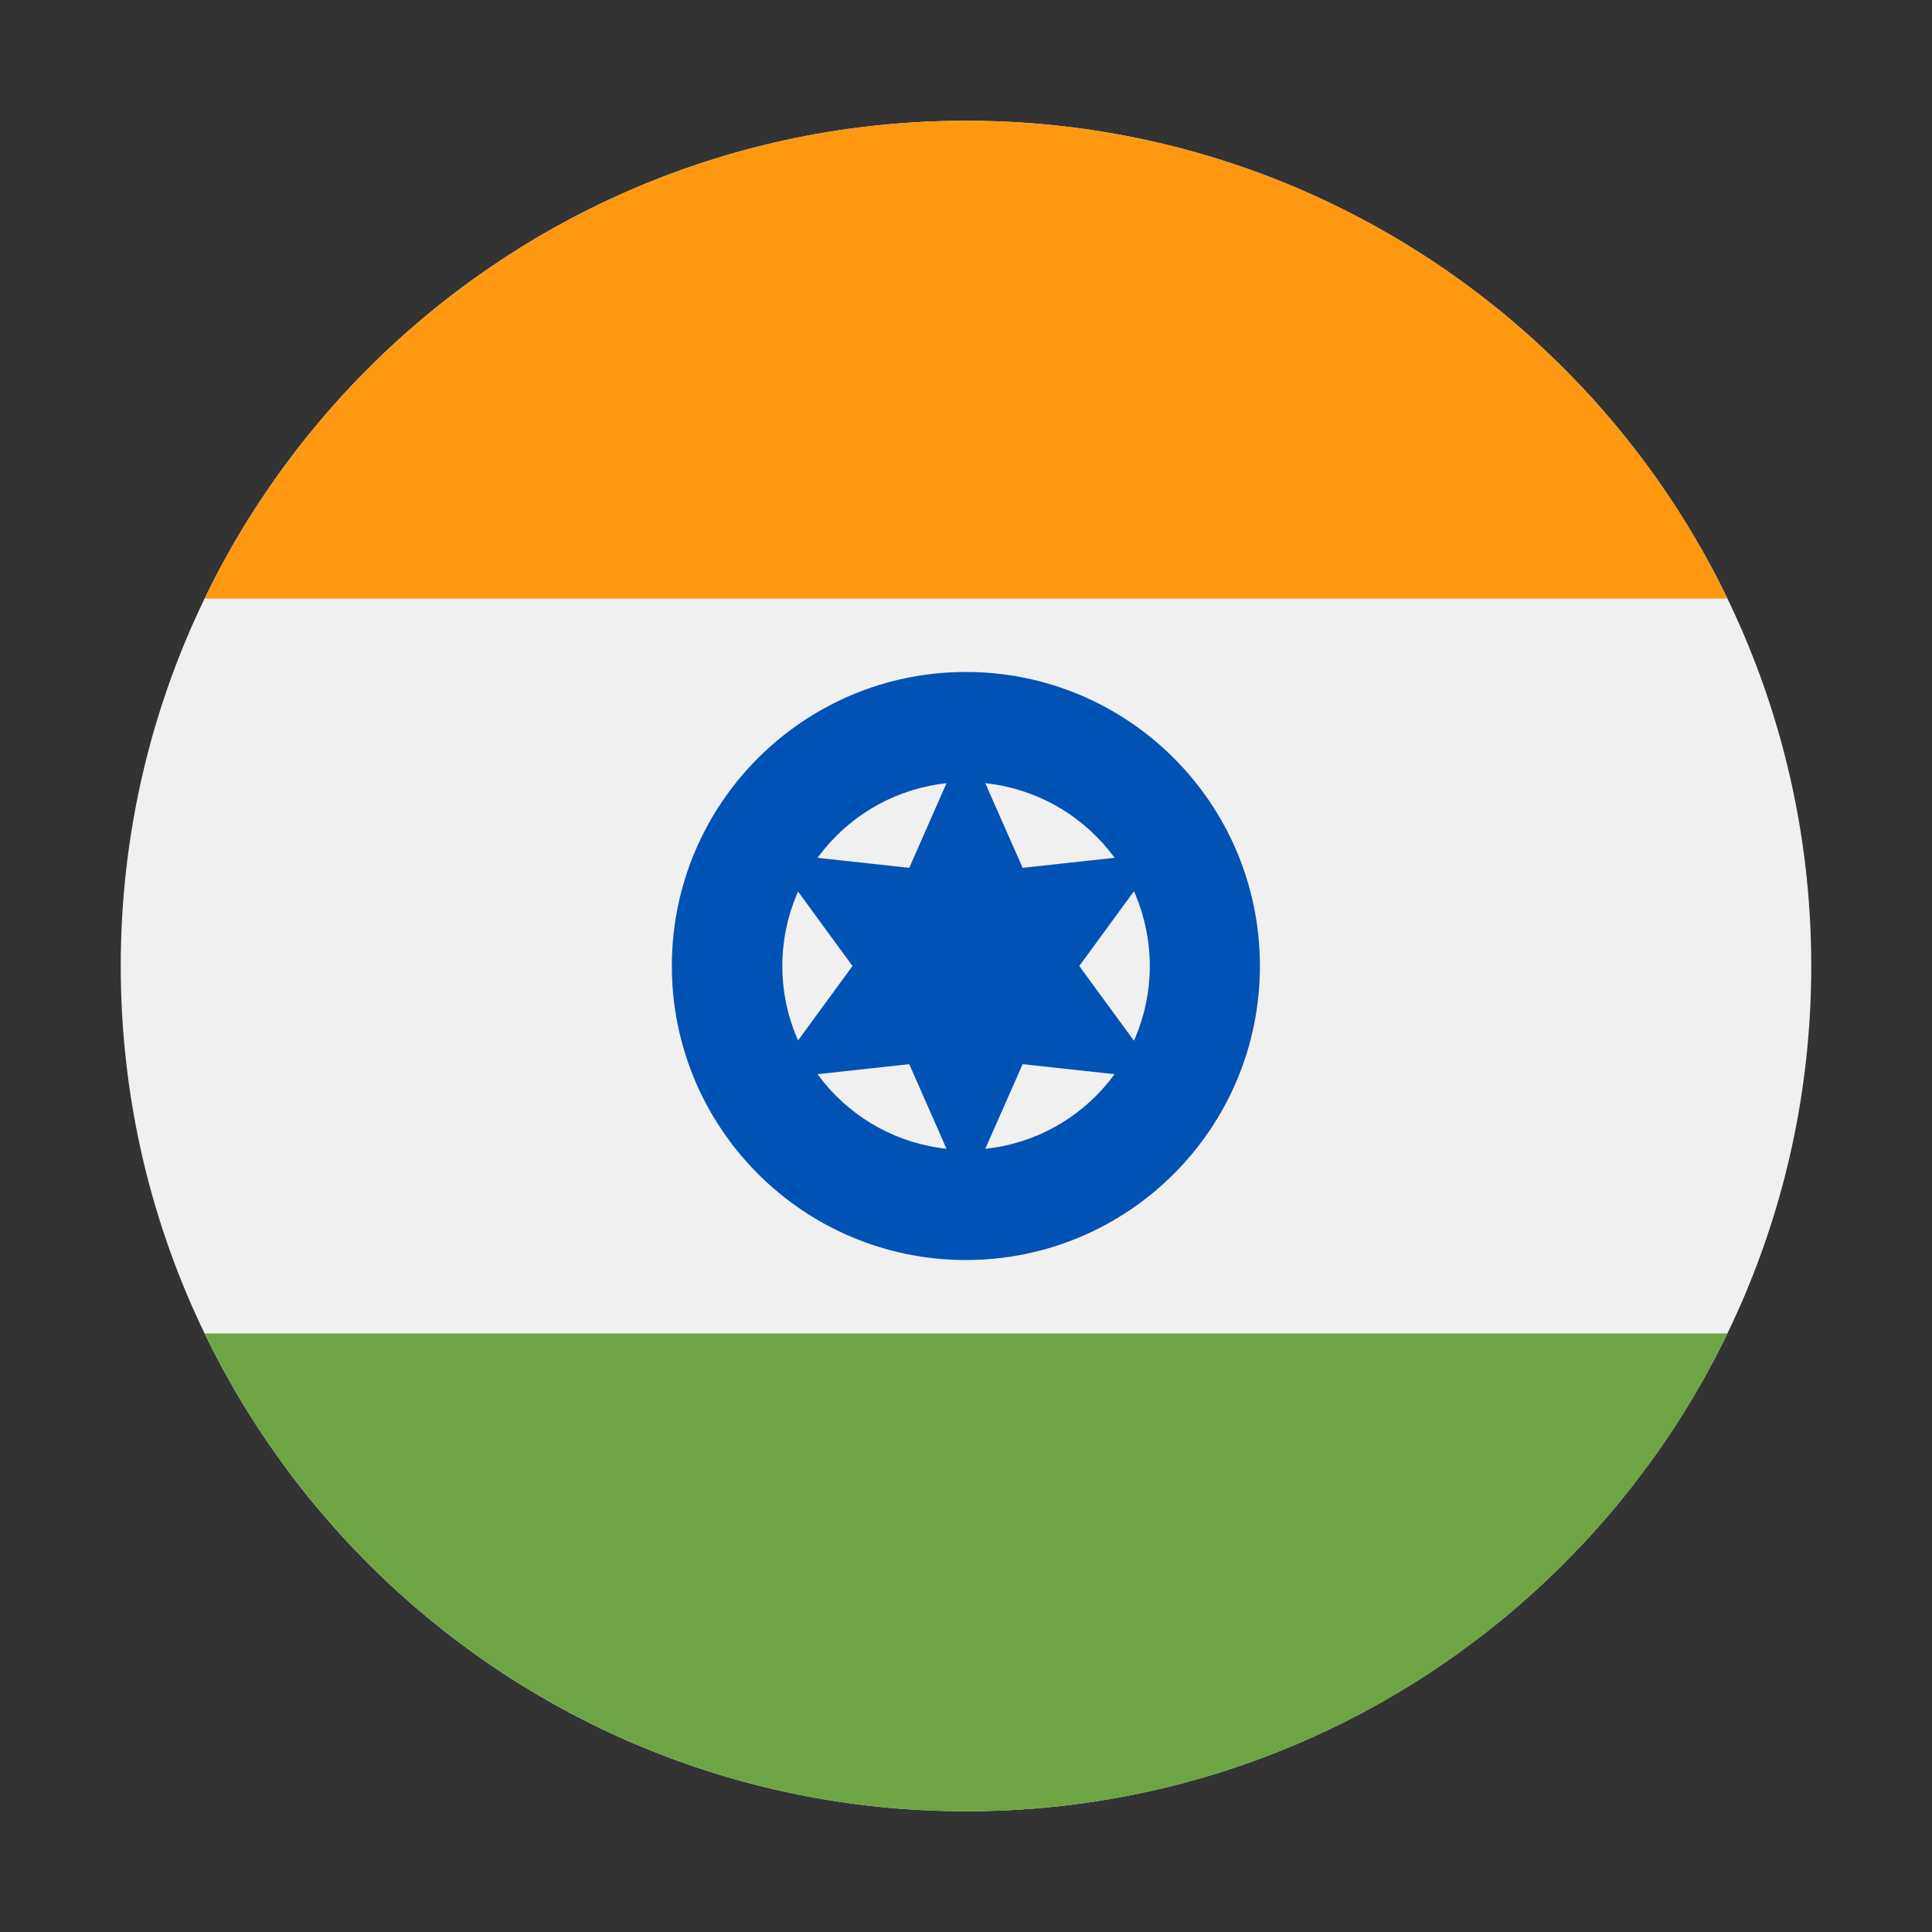
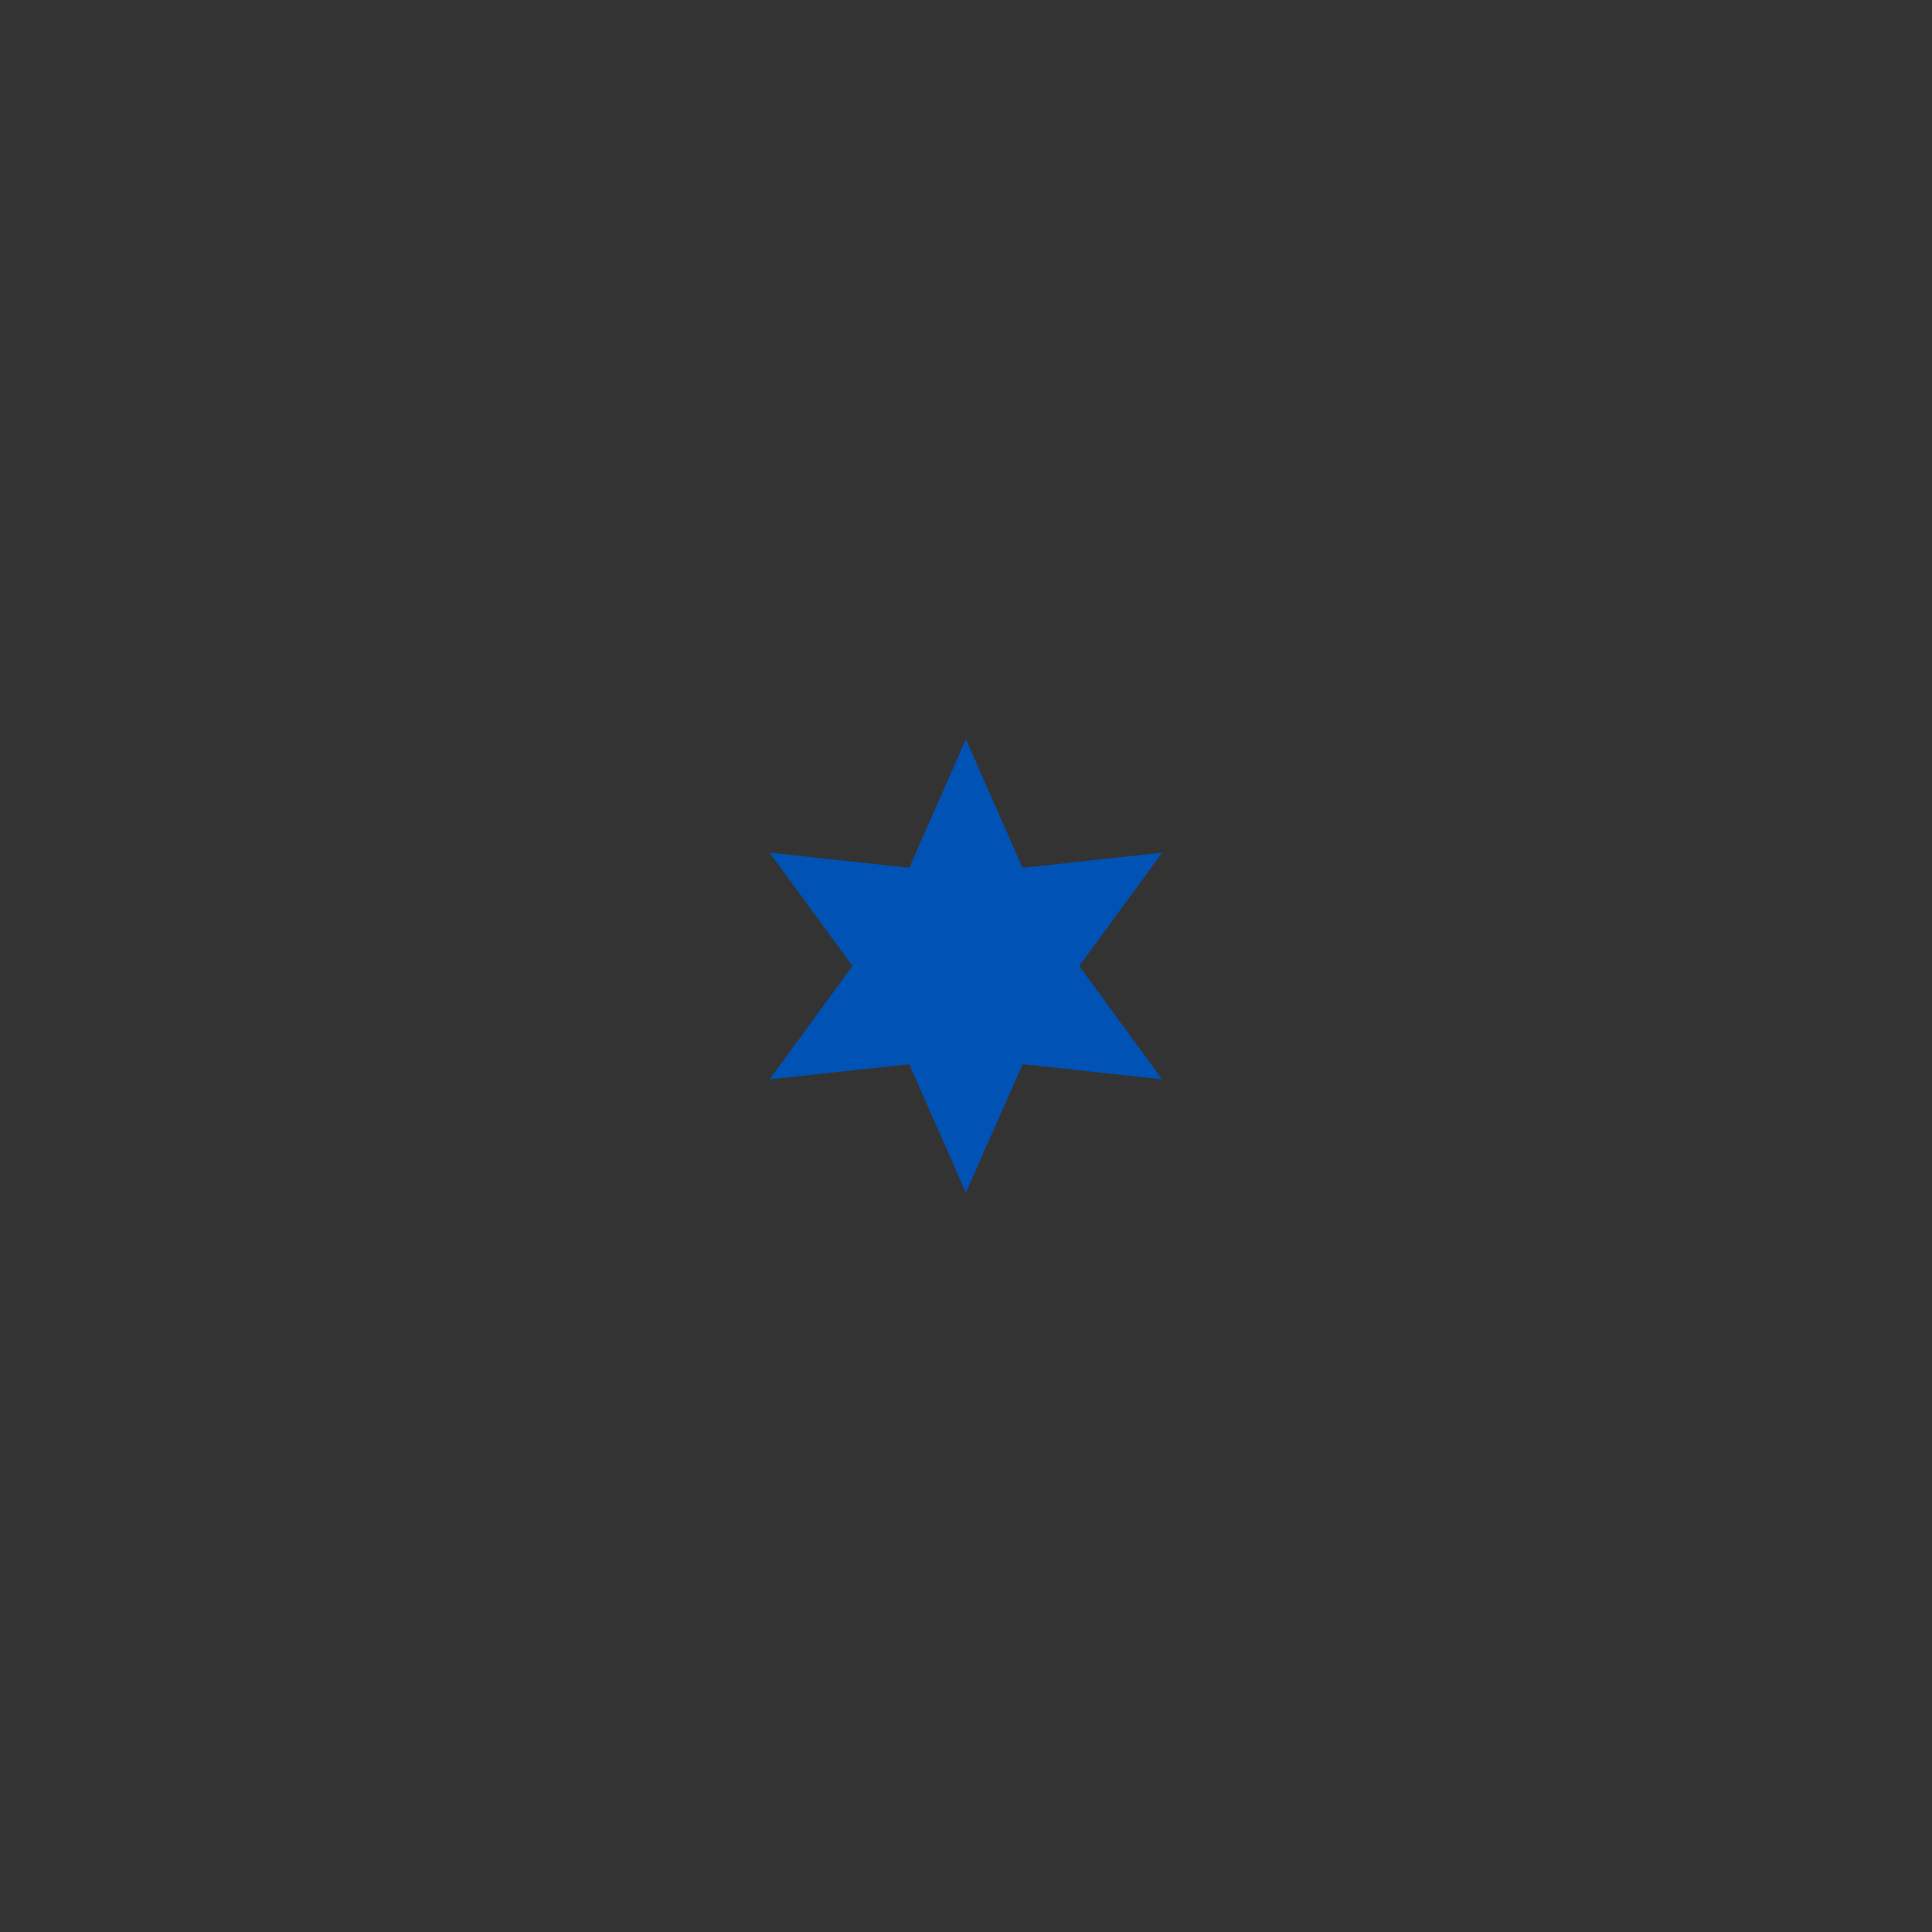
<svg xmlns="http://www.w3.org/2000/svg" width="16" height="16" viewBox="0 0 16 16" fill="none">
  <rect x="0" y="0" width="16" height="16" fill="#333333" stroke="none" />
-   <path d="M8 15C11.866 15 15 11.866 15 8C15 4.134 11.866 1 8 1C4.134 1 1 4.134 1 8C1 11.866 4.134 15 8 15Z" fill="#F0F0F0" />
-   <path d="M8.001 1C5.226 1 2.828 2.615 1.695 4.957H14.306C13.174 2.615 10.776 1 8.001 1V1Z" fill="#FF9811" />
-   <path d="M8.001 15C10.776 15 13.174 13.385 14.306 11.043H1.695C2.828 13.385 5.226 15 8.001 15Z" fill="#6DA544" />
-   <path d="M7.999 10.435C9.344 10.435 10.434 9.345 10.434 8C10.434 6.655 9.344 5.565 7.999 5.565C6.655 5.565 5.564 6.655 5.564 8C5.564 9.345 6.655 10.435 7.999 10.435Z" fill="#0052B4" />
-   <path d="M8 9.522C8.841 9.522 9.522 8.84 9.522 8C9.522 7.16 8.841 6.478 8 6.478C7.16 6.478 6.479 7.16 6.479 8C6.479 8.84 7.16 9.522 8 9.522Z" fill="#F0F0F0" />
  <path d="M7.999 6.122L8.469 7.187L9.625 7.061L8.938 8L9.625 8.939L8.469 8.813L7.999 9.878L7.53 8.813L6.373 8.939L7.06 8L6.373 7.061L7.53 7.187L7.999 6.122Z" fill="#0052B4" />
</svg>